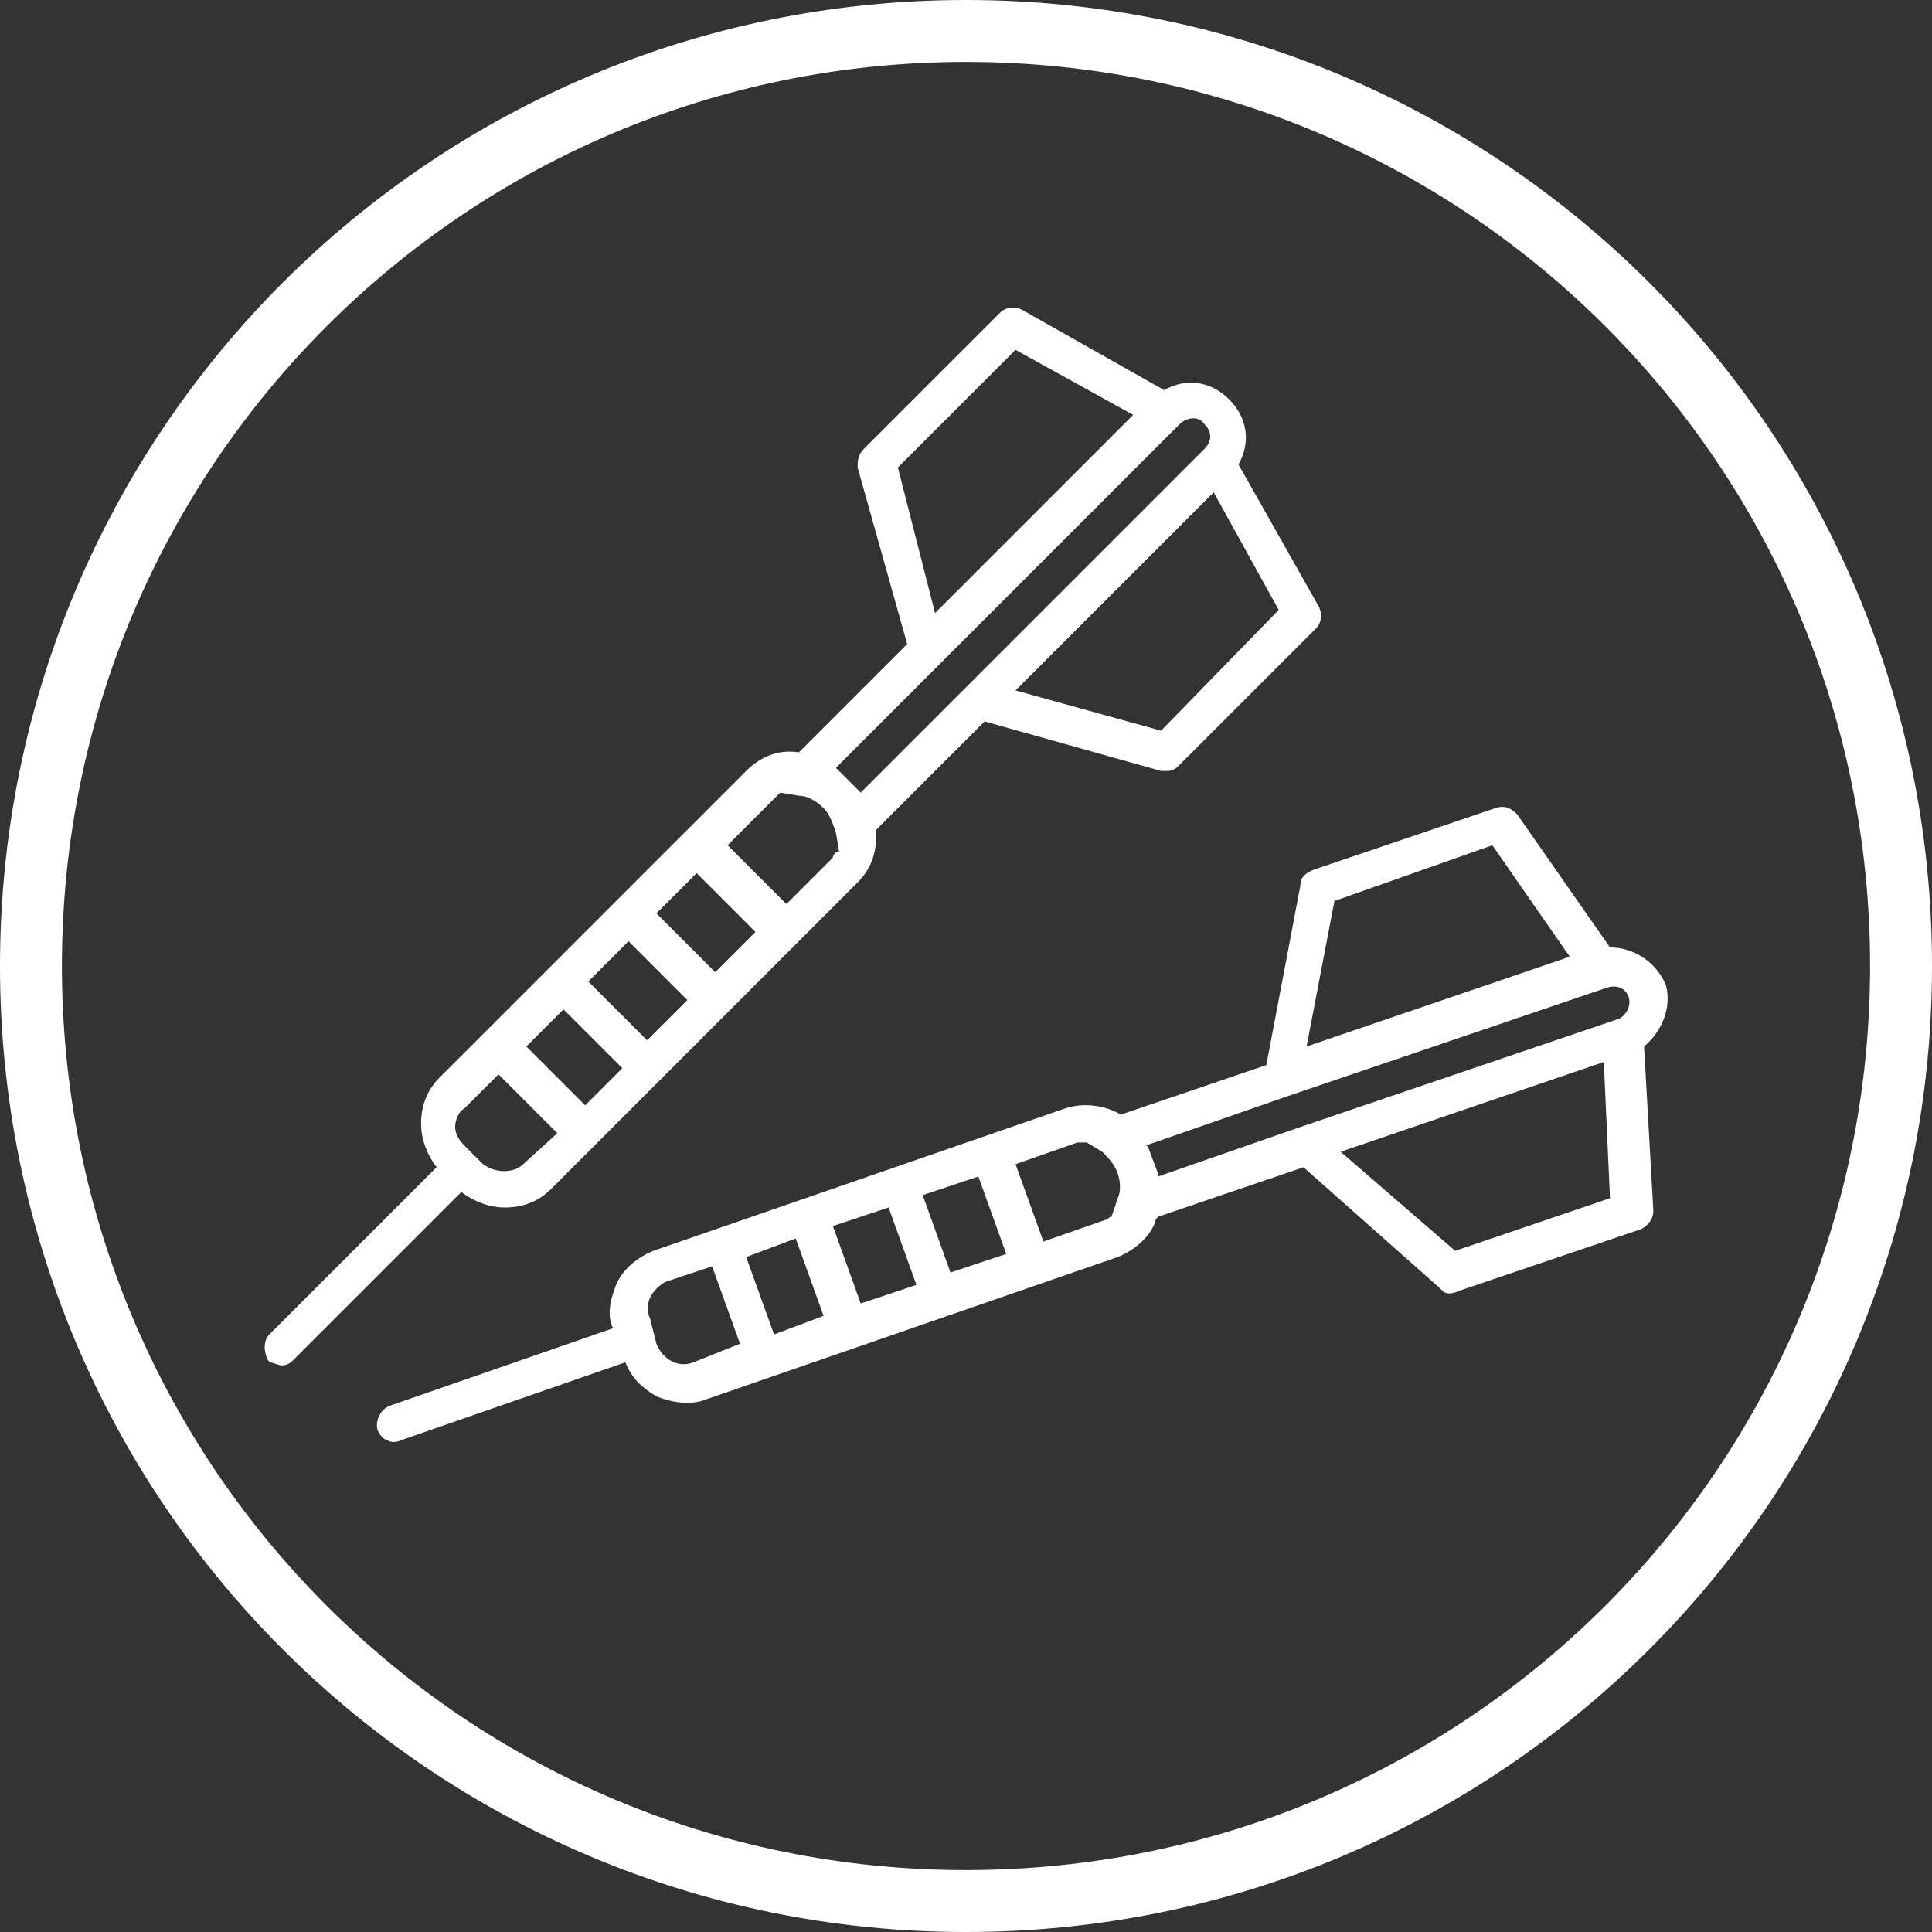
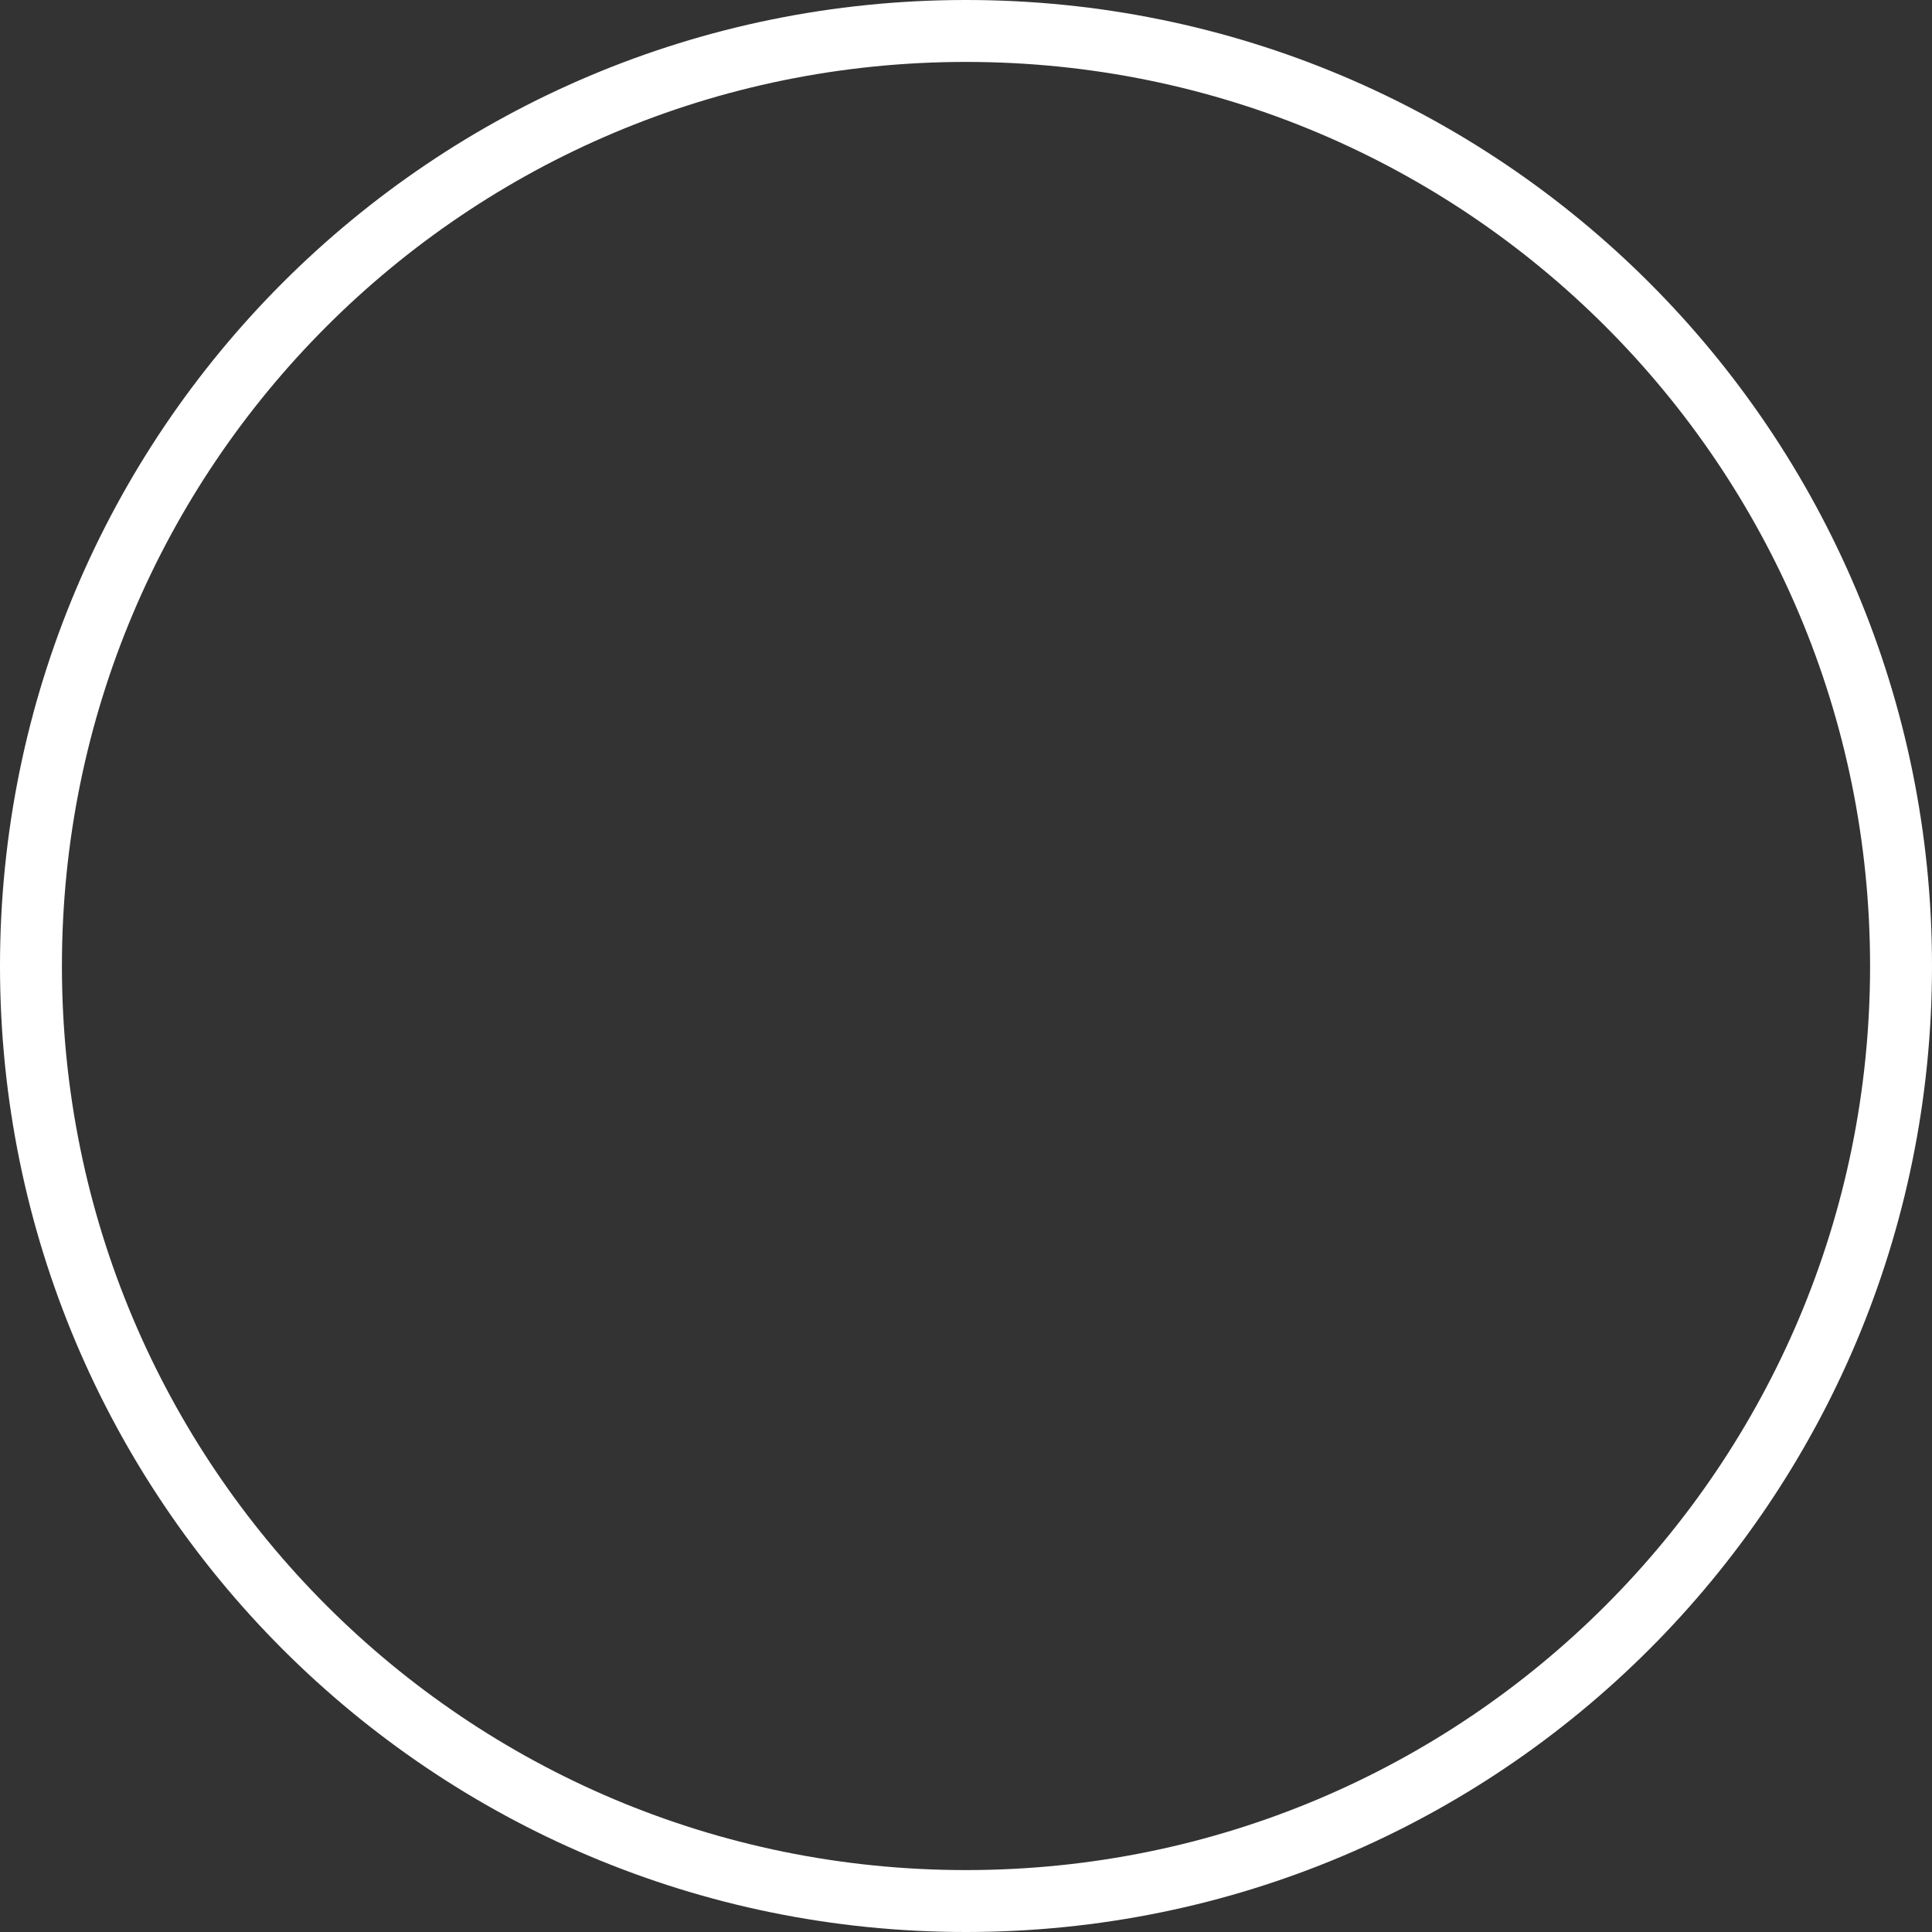
<svg xmlns="http://www.w3.org/2000/svg" id="Layer_1" data-name="Layer 1" viewBox="0 0 62.4 62.4">
  <rect x="0" y="0" width="62.4" height="62.4" fill="#333333" stroke="none" />
  <defs>
    <style> .cls-1 { fill: #fff; } .cls-2 { fill: none; stroke: #fff; stroke-width: 2px; } </style>
  </defs>
  <path id="Ellipse_1_copy_4" data-name="Ellipse 1 copy 4" class="cls-2" d="M31.2,1c16.7,0,30.2,13.5,30.2,30.2s-13.5,30.2-30.2,30.2S1,47.9,1,31.2h0C1,14.5,14.5,1,31.2,1h0Z" />
  <g>
-     <path class="cls-1" d="M42.6,19.6l-2.6-4.6c.4-.7.3-1.5-.3-2.1s-1.4-.7-2.1-.3l-4.6-2.6c-.2-.1-.5-.1-.7.1l-4.4,4.4c-.2.2-.2.4-.2.6l1.6,5.7-3.5,3.5c-.6-.1-1.2.1-1.7.6l-9.9,9.9c-.4.4-.6.9-.6,1.5,0,.5.2,1,.5,1.4l-5.4,5.4c-.2.2-.2.6,0,.9.1,0,.3.1.4.1.2,0,.3-.1.4-.2l5.4-5.4c.4.3.9.5,1.4.5.6,0,1.1-.2,1.5-.6l9.9-9.9c.4-.4.6-.9.6-1.5v-.2l3.5-3.5,5.7,1.6h.2c.2,0,.3-.1.4-.2l4.4-4.4c.2-.2.2-.5.1-.7h0ZM29,15.1l3.8-3.8,3.8,2.1-6.4,6.4-1.2-4.7ZM16.9,37.6c-.3.3-.9.3-1.3,0l-.6-.6c-.2-.2-.3-.4-.3-.6s.1-.5.3-.6l1.1-1.1,1.9,1.9-1.1,1ZM18.9,35.7l-1.9-1.9,1.2-1.2,1.9,1.9-1.2,1.2ZM20.9,33.6l-1.9-1.9,1.3-1.3,1.9,1.9-1.3,1.3ZM23.1,31.4l-1.9-1.9,1.3-1.3,1.9,1.9-1.3,1.3ZM26.9,27.7l-1.5,1.5-1.9-1.9,1.5-1.5.2-.2.6.1c.3,0,.6.2.8.4s.3.5.4.8l.1.6c-.1,0-.2.1-.2.2h0ZM31.2,22.2l-3.4,3.4-.1-.1-.6-.6-.1-.1,3.4-3.4h0l7.7-7.7c.2-.2.6-.3.8,0,.3.3.2.6,0,.8l-7.7,7.7ZM37.5,23.6l-4.7-1.3,6.4-6.4,2.1,3.8-3.8,3.9Z" />
-     <path class="cls-1" d="M53.4,39.1l-.3-5.3c.6-.5.9-1.3.7-2-.3-.7-1-1.2-1.8-1.2l-3-4.3c-.2-.2-.4-.3-.7-.2l-5.9,2c-.2.1-.4.2-.4.5l-1.1,5.8-4.7,1.6c-.5-.3-1.2-.4-1.8-.2l-13.3,4.6c-.5.2-1,.6-1.2,1.1s-.3,1-.1,1.4l-7.2,2.5c-.3.1-.5.5-.4.8.1.2.2.3.3.3.1.1.3.1.5,0l7.2-2.5c.2.5.5.8,1,1.1.5.2,1.1.3,1.6.1l13.3-4.6c.5-.2,1-.6,1.2-1.1q0-.1.1-.2l4.7-1.6,4.4,3.9.1.1c.1.1.3.1.5,0l5.9-2c.2-.1.4-.3.4-.6h0ZM43.1,29.1l5.1-1.8,2.5,3.6-8.5,2.9.9-4.7ZM22.4,44c-.5.2-1-.1-1.2-.6l-.2-.8c-.1-.2-.1-.5,0-.7s.3-.4.5-.5l1.5-.5.9,2.5-1.5.6ZM25,43.1l-.9-2.5,1.6-.6.9,2.5-1.6.6ZM27.8,42.1l-.9-2.5,1.8-.6.9,2.5-1.8.6ZM30.7,41.1l-.9-2.5,1.8-.6.9,2.5-1.8.6ZM35.7,39.4l-2,.7-.9-2.5,2-.7h.3l.5.3c.2.2.4.4.5.7s.1.6,0,.8l-.2.6c-.1,0-.1.1-.2.1h0ZM42,36.4l-4.6,1.6v-.1l-.3-.8s0-.1-.1-.1l4.6-1.6h0l10.3-3.5c.3-.1.6,0,.7.3.1.3-.1.6-.3.7l-10.3,3.5ZM47,40.4l-3.7-3.2,8.5-2.9.2,4.4-5,1.7Z" />
-   </g>
+     </g>
</svg>